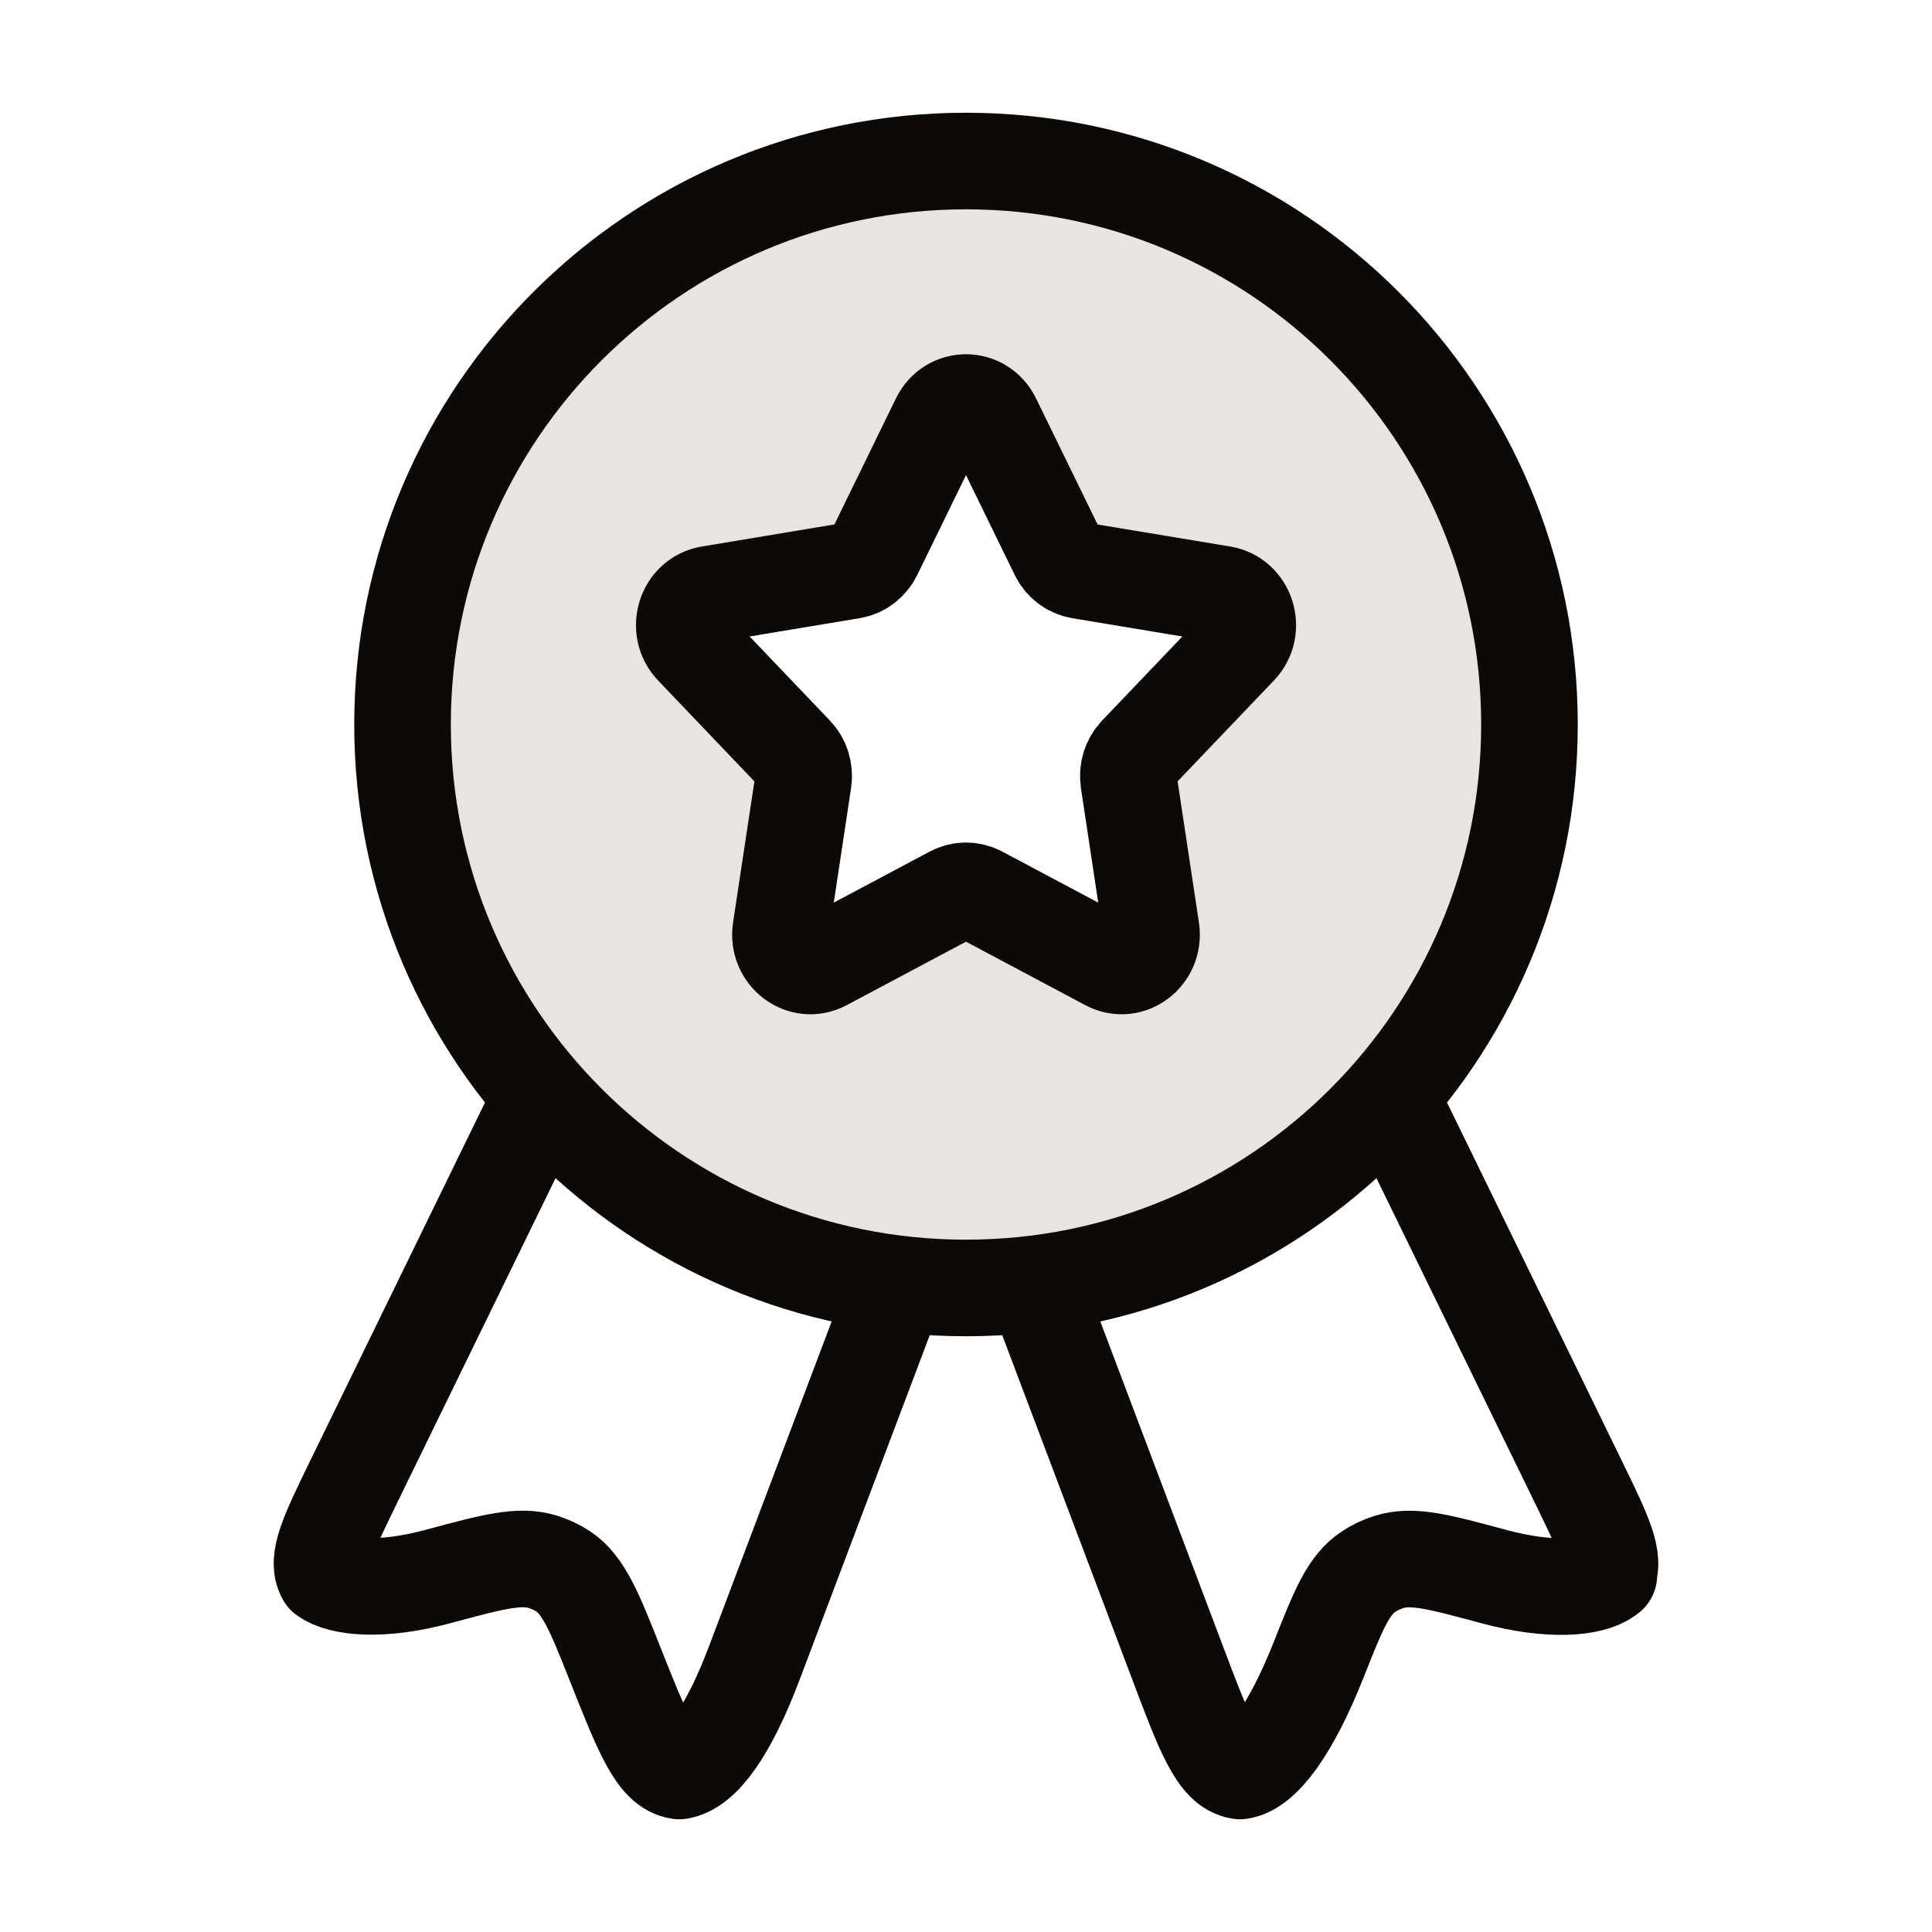
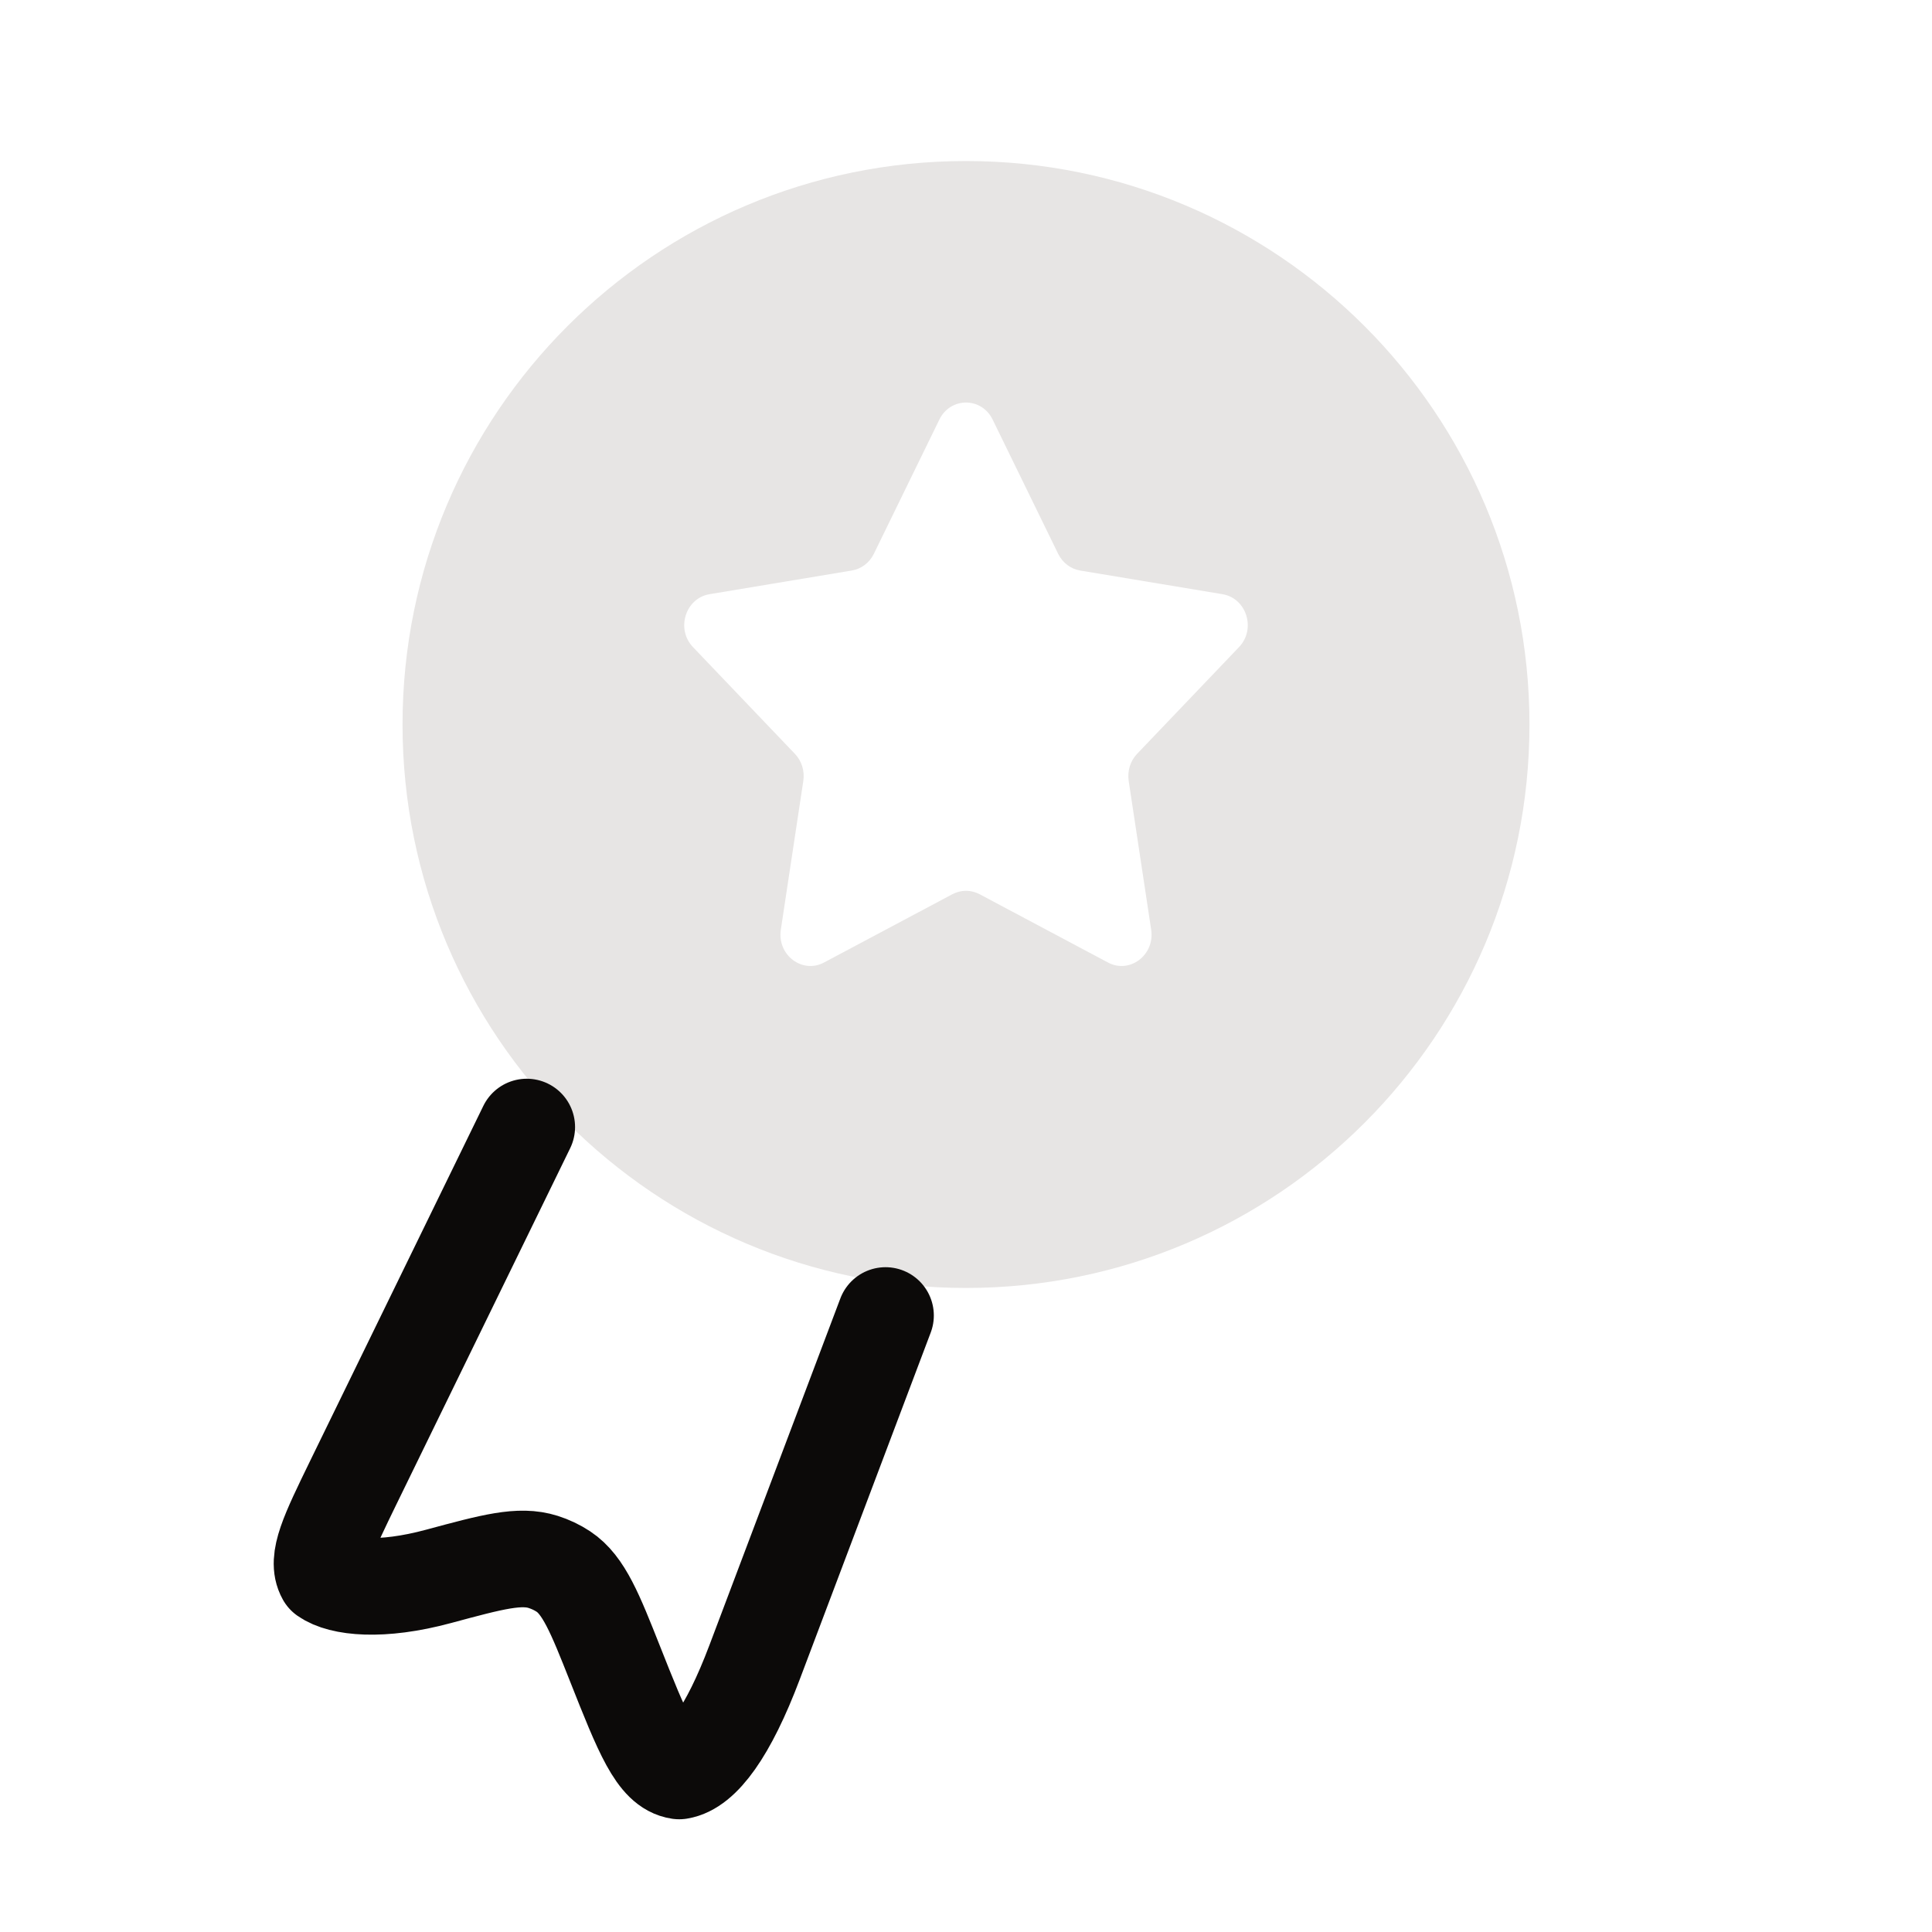
<svg xmlns="http://www.w3.org/2000/svg" width="20" height="20" viewBox="0 0 20 20" fill="none">
  <path fill-rule="evenodd" clip-rule="evenodd" d="M10 13.333C13.222 13.333 15.833 10.722 15.833 7.5C15.833 4.278 13.222 1.667 10 1.667C6.778 1.667 4.167 4.278 4.167 7.5C4.167 10.722 6.778 13.333 10 13.333ZM10.954 5.733L10.276 4.344C10.161 4.108 9.839 4.108 9.724 4.344L9.046 5.733C9.001 5.825 8.916 5.89 8.818 5.906L7.345 6.151C7.095 6.193 6.995 6.512 7.174 6.699L8.229 7.804C8.299 7.877 8.331 7.981 8.316 8.083L8.083 9.625C8.044 9.886 8.305 10.084 8.53 9.964L9.859 9.257C9.948 9.21 10.052 9.21 10.141 9.257L11.47 9.964C11.695 10.084 11.956 9.886 11.917 9.625L11.684 8.083C11.669 7.981 11.701 7.877 11.771 7.804L12.826 6.699C13.005 6.512 12.905 6.193 12.655 6.151L11.181 5.906C11.084 5.89 10.999 5.825 10.954 5.733Z" fill="#E7E5E4" />
-   <path d="M9.724 4.344C9.839 4.108 10.161 4.108 10.276 4.344L10.954 5.733C10.999 5.825 11.084 5.89 11.181 5.906L12.655 6.151C12.905 6.193 13.005 6.512 12.826 6.699L11.771 7.804C11.701 7.877 11.669 7.981 11.684 8.083L11.917 9.625C11.956 9.886 11.695 10.084 11.47 9.964L10.141 9.257C10.052 9.21 9.948 9.21 9.859 9.257L8.53 9.964C8.305 10.084 8.044 9.886 8.083 9.625L8.316 8.083C8.331 7.981 8.299 7.877 8.229 7.804L7.174 6.699C6.996 6.512 7.095 6.193 7.345 6.151L8.819 5.906C8.916 5.89 9.001 5.825 9.046 5.733L9.724 4.344Z" stroke="#0C0A09" stroke-linecap="round" stroke-linejoin="round" />
-   <path d="M15.833 7.5C15.833 10.722 13.222 13.333 10 13.333C6.778 13.333 4.167 10.722 4.167 7.5C4.167 4.278 6.778 1.667 10 1.667C13.222 1.667 15.833 4.278 15.833 7.5Z" stroke="#0C0A09" stroke-linecap="round" stroke-linejoin="round" />
-   <path d="M10.833 13.619L12.189 17.209C12.462 17.933 12.598 18.295 12.836 18.333C13.074 18.298 13.366 17.9 13.651 17.181C13.855 16.666 13.957 16.408 14.167 16.27C14.232 16.227 14.302 16.193 14.377 16.17C14.62 16.092 14.899 16.168 15.458 16.319C16.056 16.481 16.471 16.436 16.635 16.319C16.683 16.285 16.635 16.316 16.635 16.316C16.731 16.145 16.601 15.878 16.341 15.344L14.547 11.667" stroke="#0C0A09" stroke-linecap="round" stroke-linejoin="round" />
  <path d="M9.167 13.618L7.811 17.209C7.538 17.932 7.268 18.295 7.031 18.333C6.793 18.298 6.65 17.939 6.365 17.219C6.161 16.704 6.043 16.408 5.833 16.269C5.768 16.226 5.698 16.193 5.623 16.169C5.38 16.092 5.101 16.167 4.542 16.318C3.944 16.48 3.529 16.432 3.365 16.316C3.269 16.145 3.399 15.878 3.659 15.344L5.453 11.667" stroke="#0C0A09" stroke-linecap="round" stroke-linejoin="round" />
</svg>